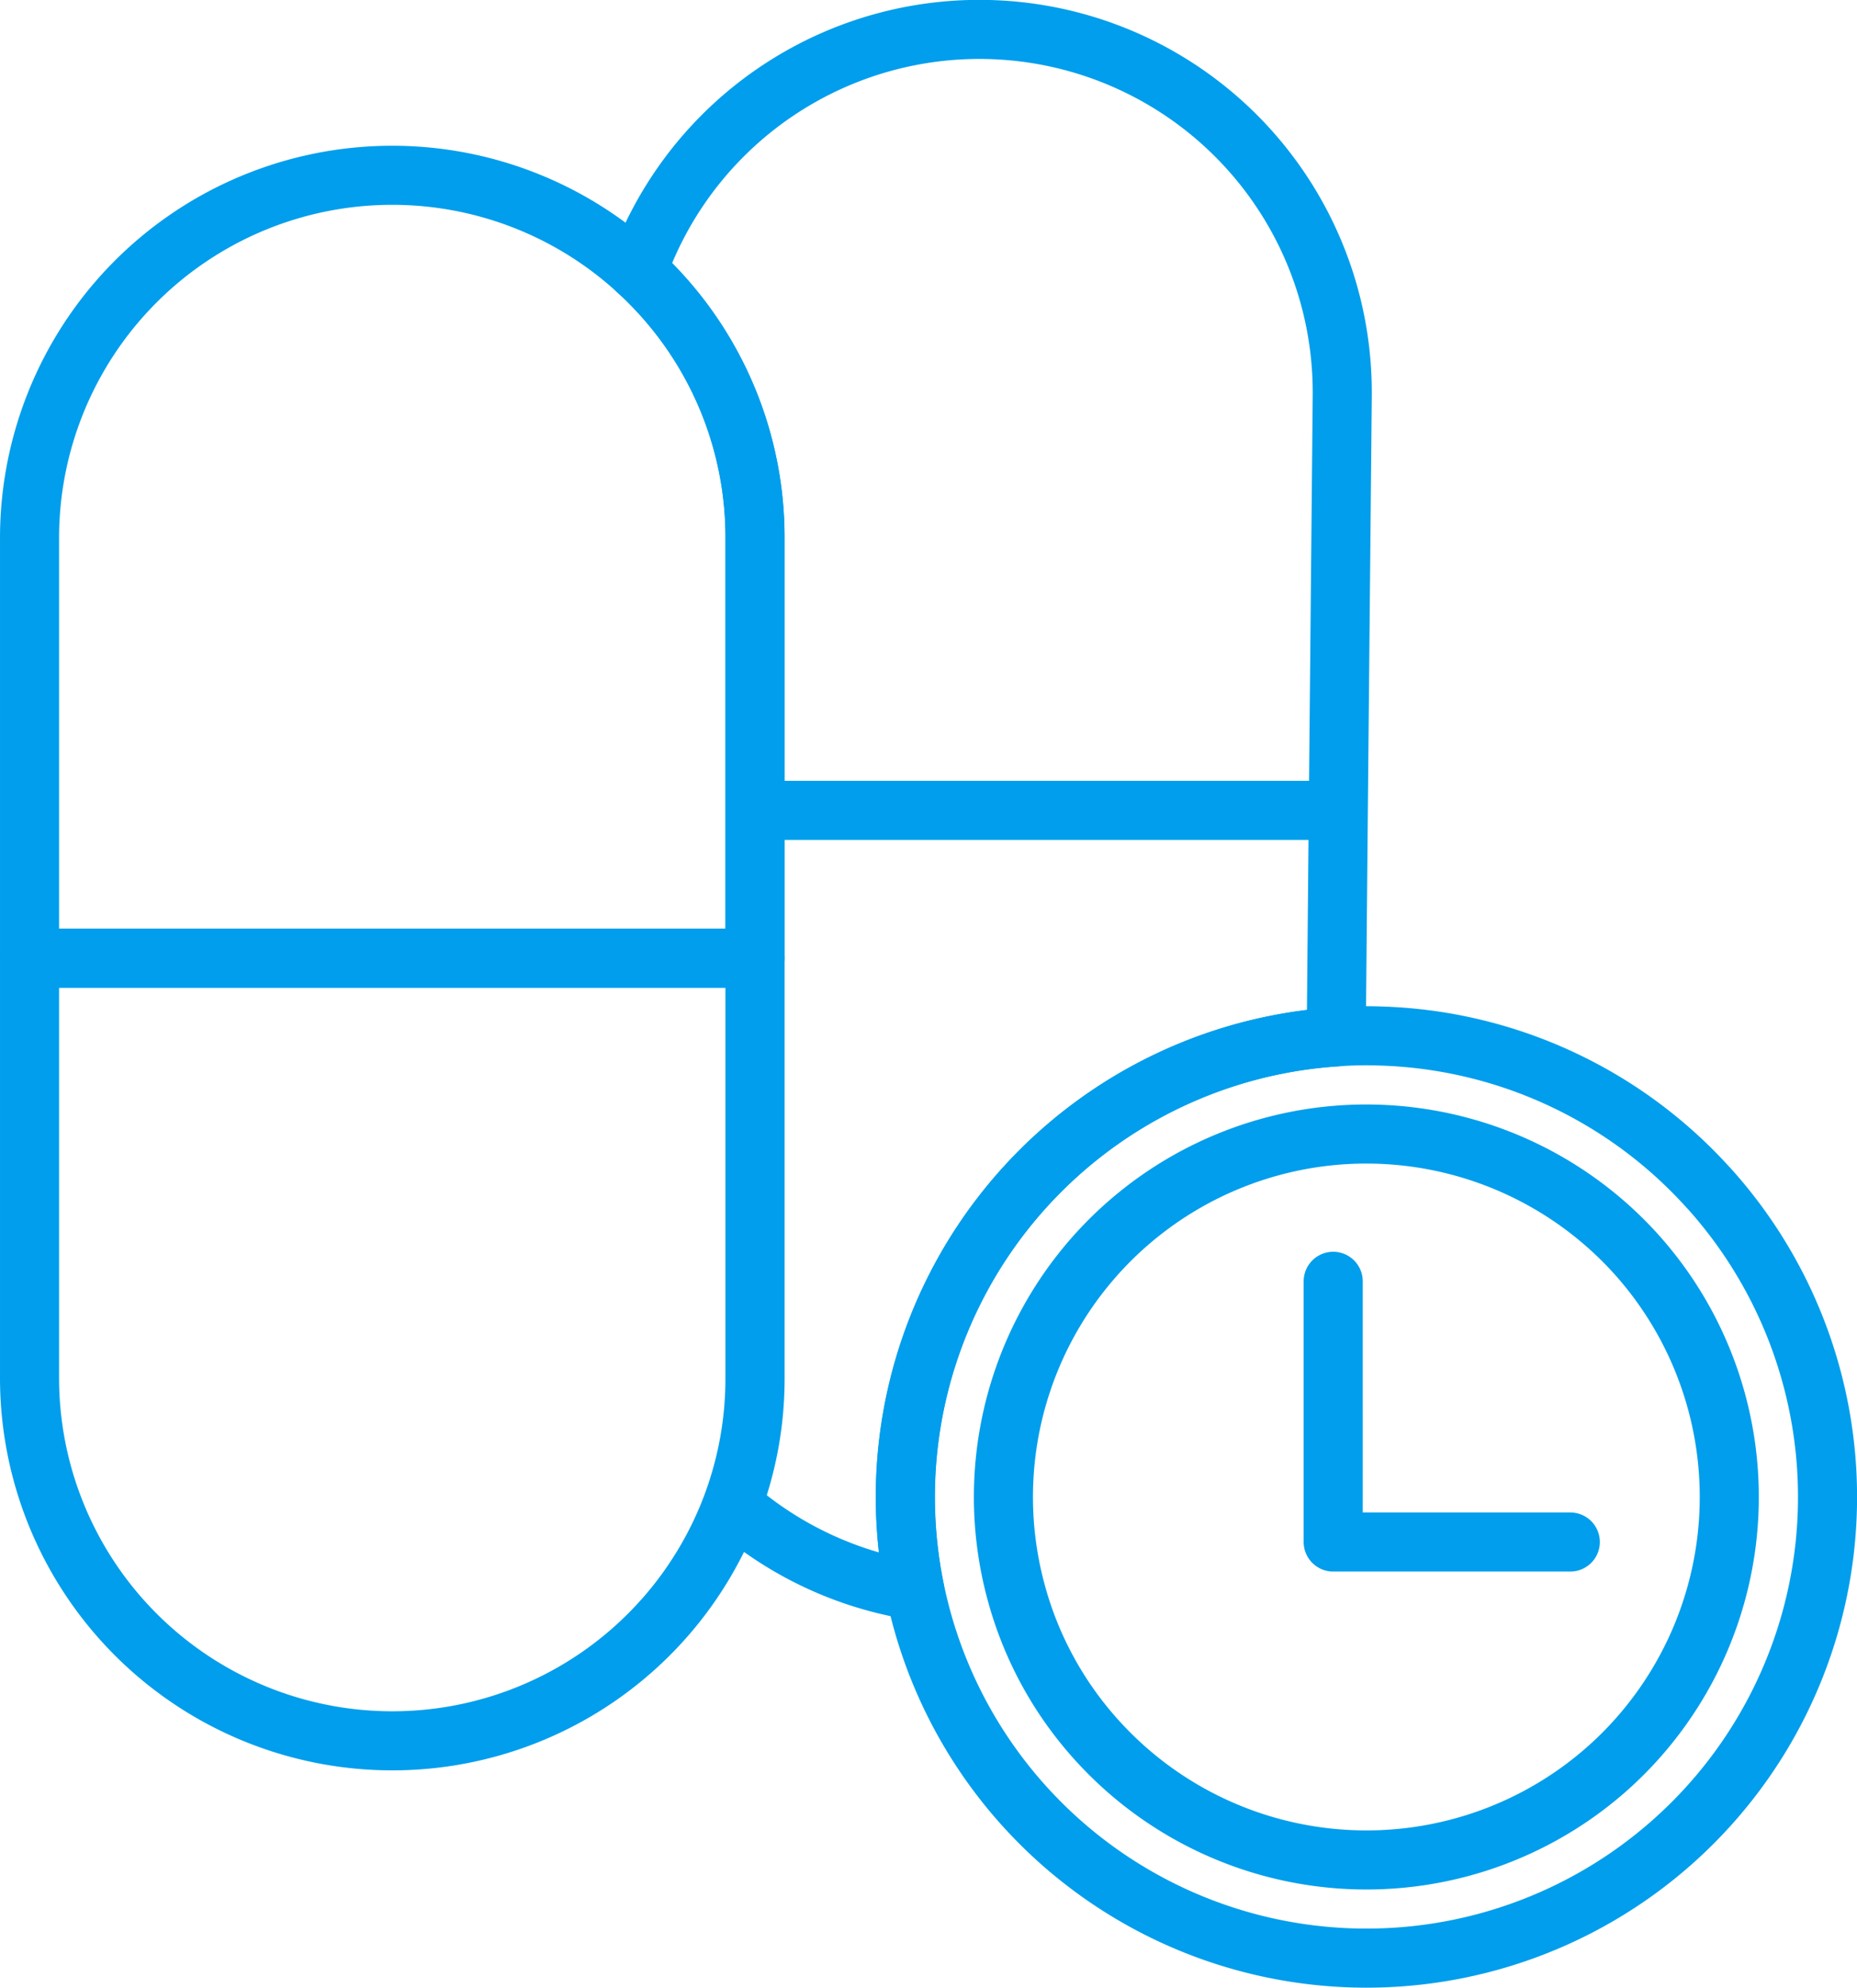
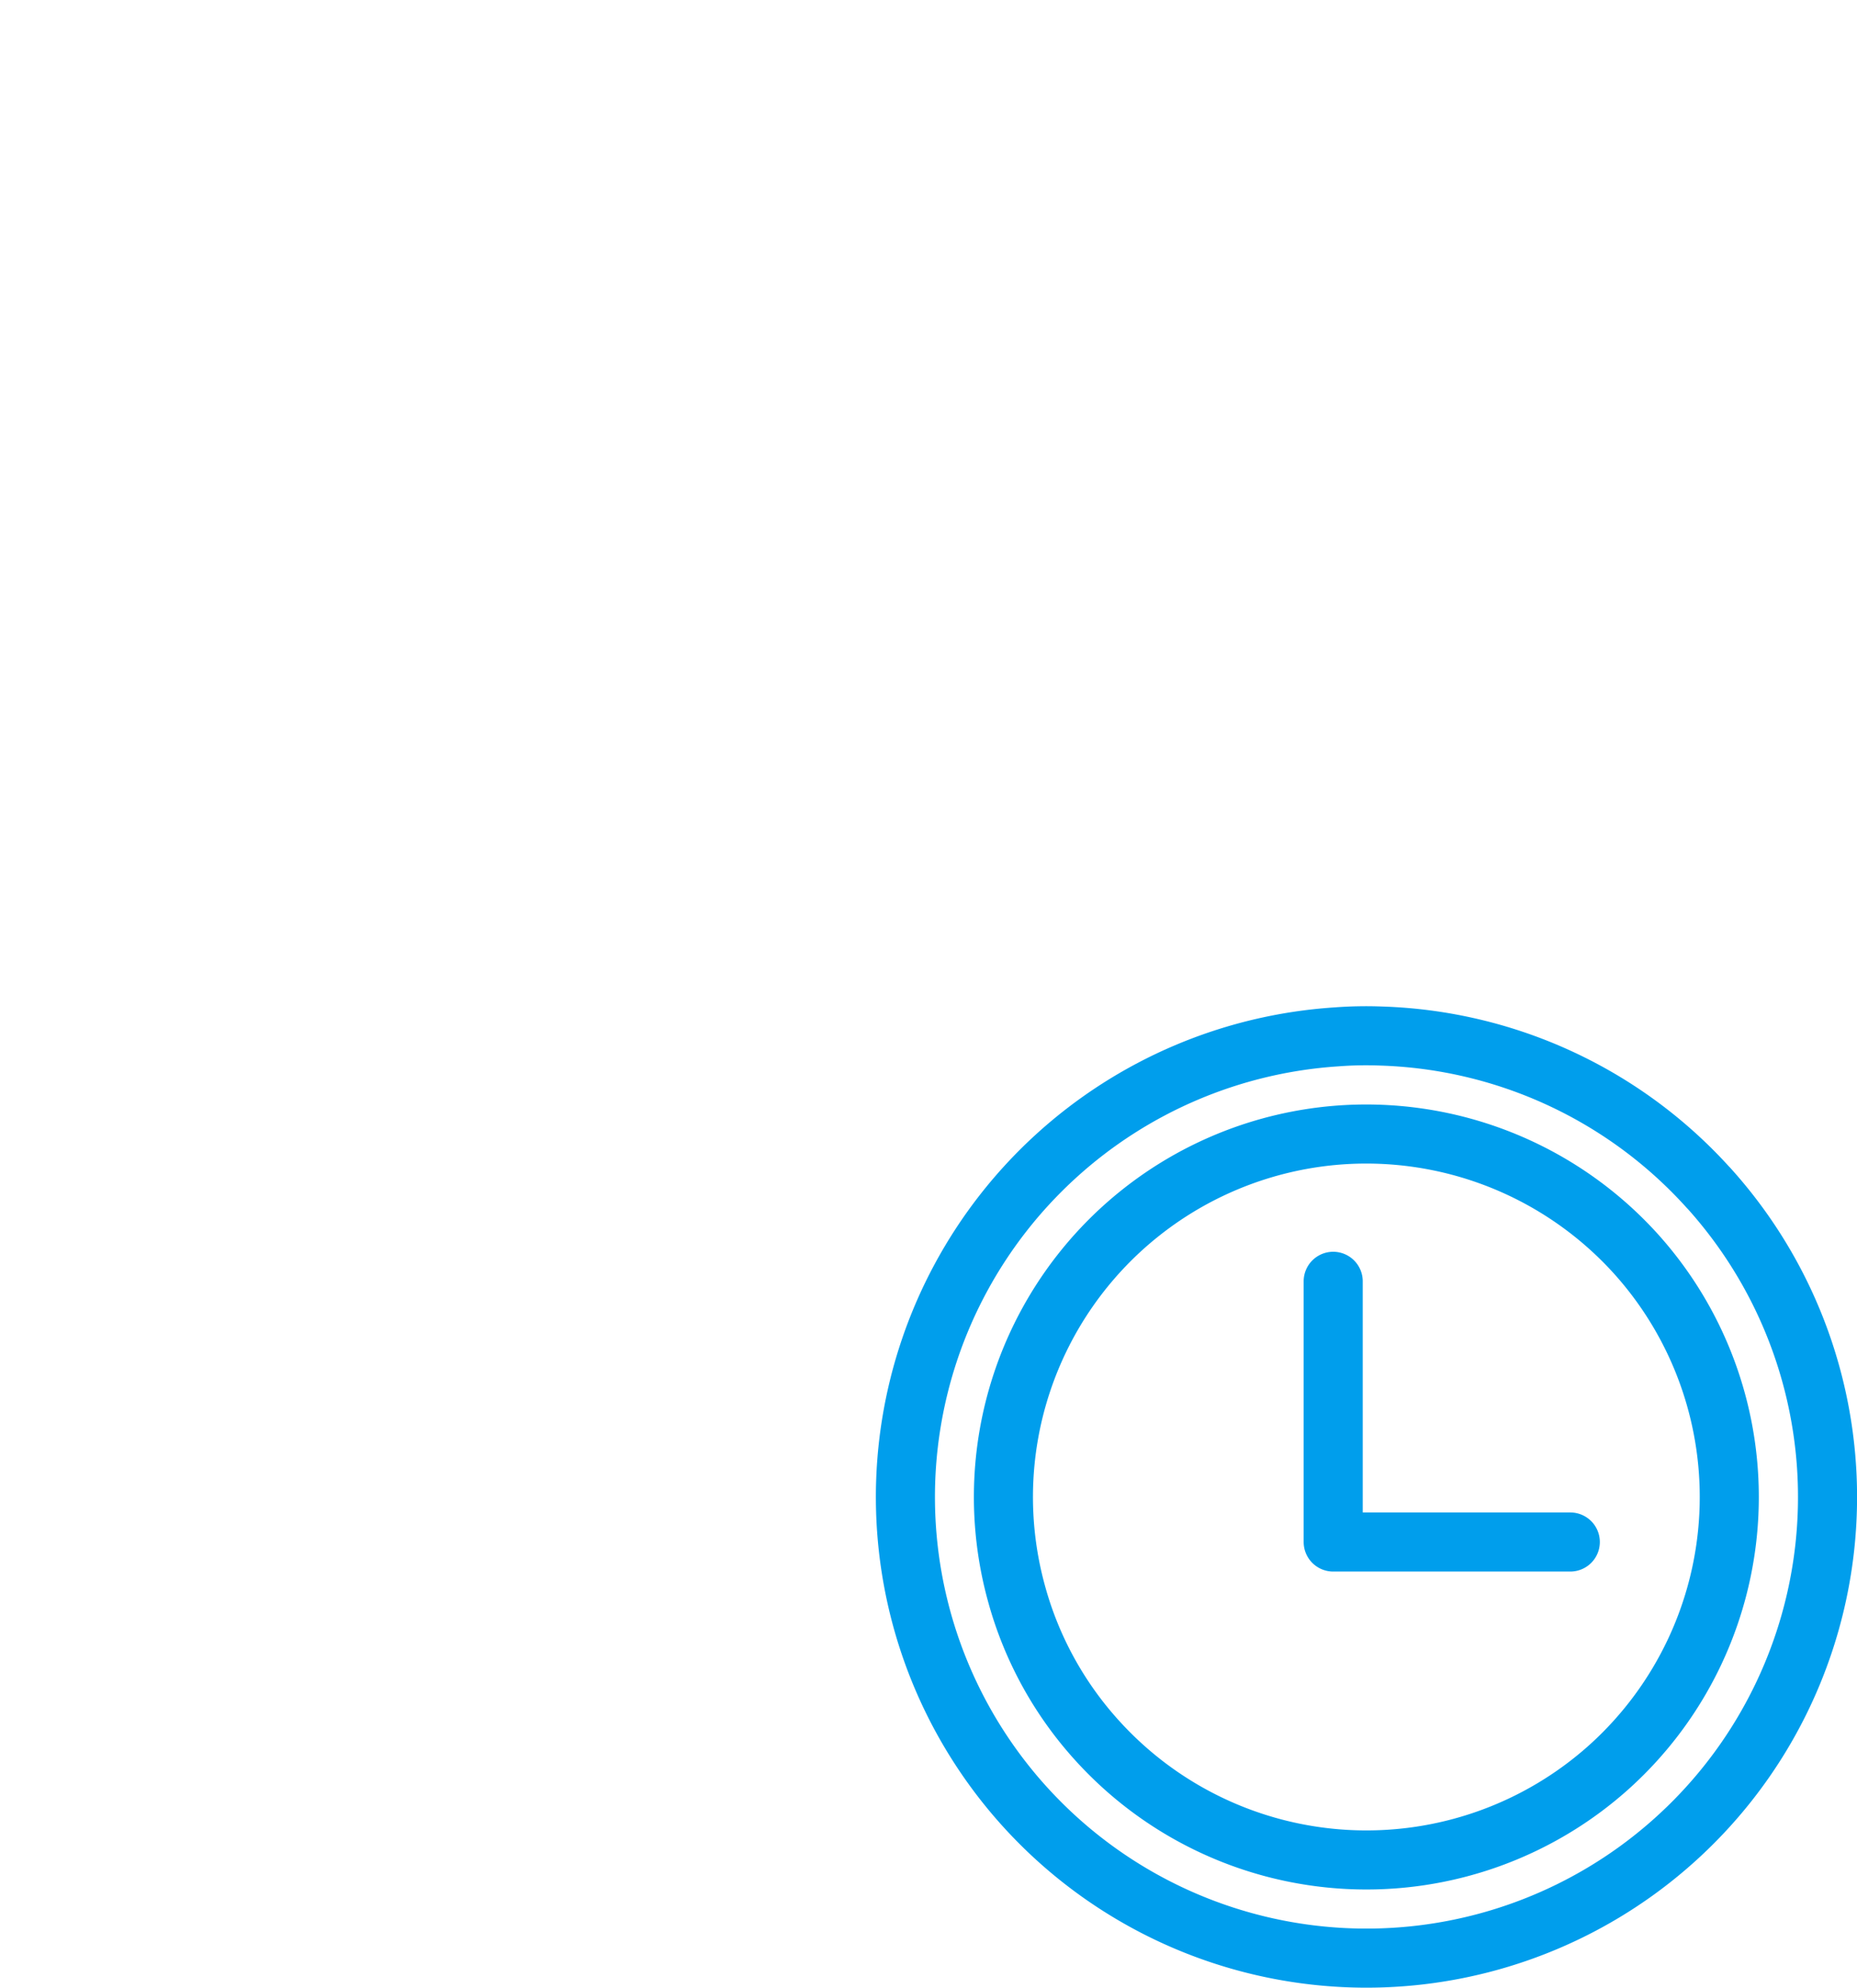
<svg xmlns="http://www.w3.org/2000/svg" width="119.119" height="127.486">
  <defs>
    <clipPath id="a">
      <path fill="none" d="M0 0h119.119v127.486H0z" />
    </clipPath>
  </defs>
  <g clip-path="url(#a)" fill="none" stroke="#009eec" stroke-linecap="round" stroke-linejoin="round" stroke-width="3.789">
-     <path d="M48.434 34.5v26.953H1.895V34.5a23.264 23.264 0 0139-17.128c.249.218.5.452.732.685A23.184 23.184 0 0148.434 34.5zm0 26.952h0" />
-     <path d="M48.434 61.452V88.4a23.014 23.014 0 01-1.465 8.12A23.272 23.272 0 011.895 88.4V61.452zM86.1 25.148v.237l-.256 26.938-.13 14.177a29.577 29.577 0 00-27.03 35.516 23.232 23.232 0 01-11.717-5.493 23.137 23.137 0 001.46-8.122V34.51a23.121 23.121 0 00-6.807-16.443 12.595 12.595 0 00-.73-.694 23.276 23.276 0 0145.21 7.775zm-.255 26.827H48.434" />
    <path d="M103.271 113.28a23.3 23.3 0 01-32.888-1.642 23.054 23.054 0 01-5.2-9.509 23.282 23.282 0 0120.46-29.31 23.317 23.317 0 0119.272 7.574 23.3 23.3 0 01-1.644 32.887zm6.315-37.1A29.5 29.5 0 0088.6 66.449a25.158 25.158 0 00-2.884.054 29.575 29.575 0 1023.872 9.673zm-6.315 37.1a23.3 23.3 0 01-32.888-1.642 23.054 23.054 0 01-5.2-9.509 23.282 23.282 0 0120.46-29.31 23.317 23.317 0 0119.272 7.574 23.3 23.3 0 01-1.644 32.887zm-17.752-31.1V98.9h15.209" />
  </g>
</svg>